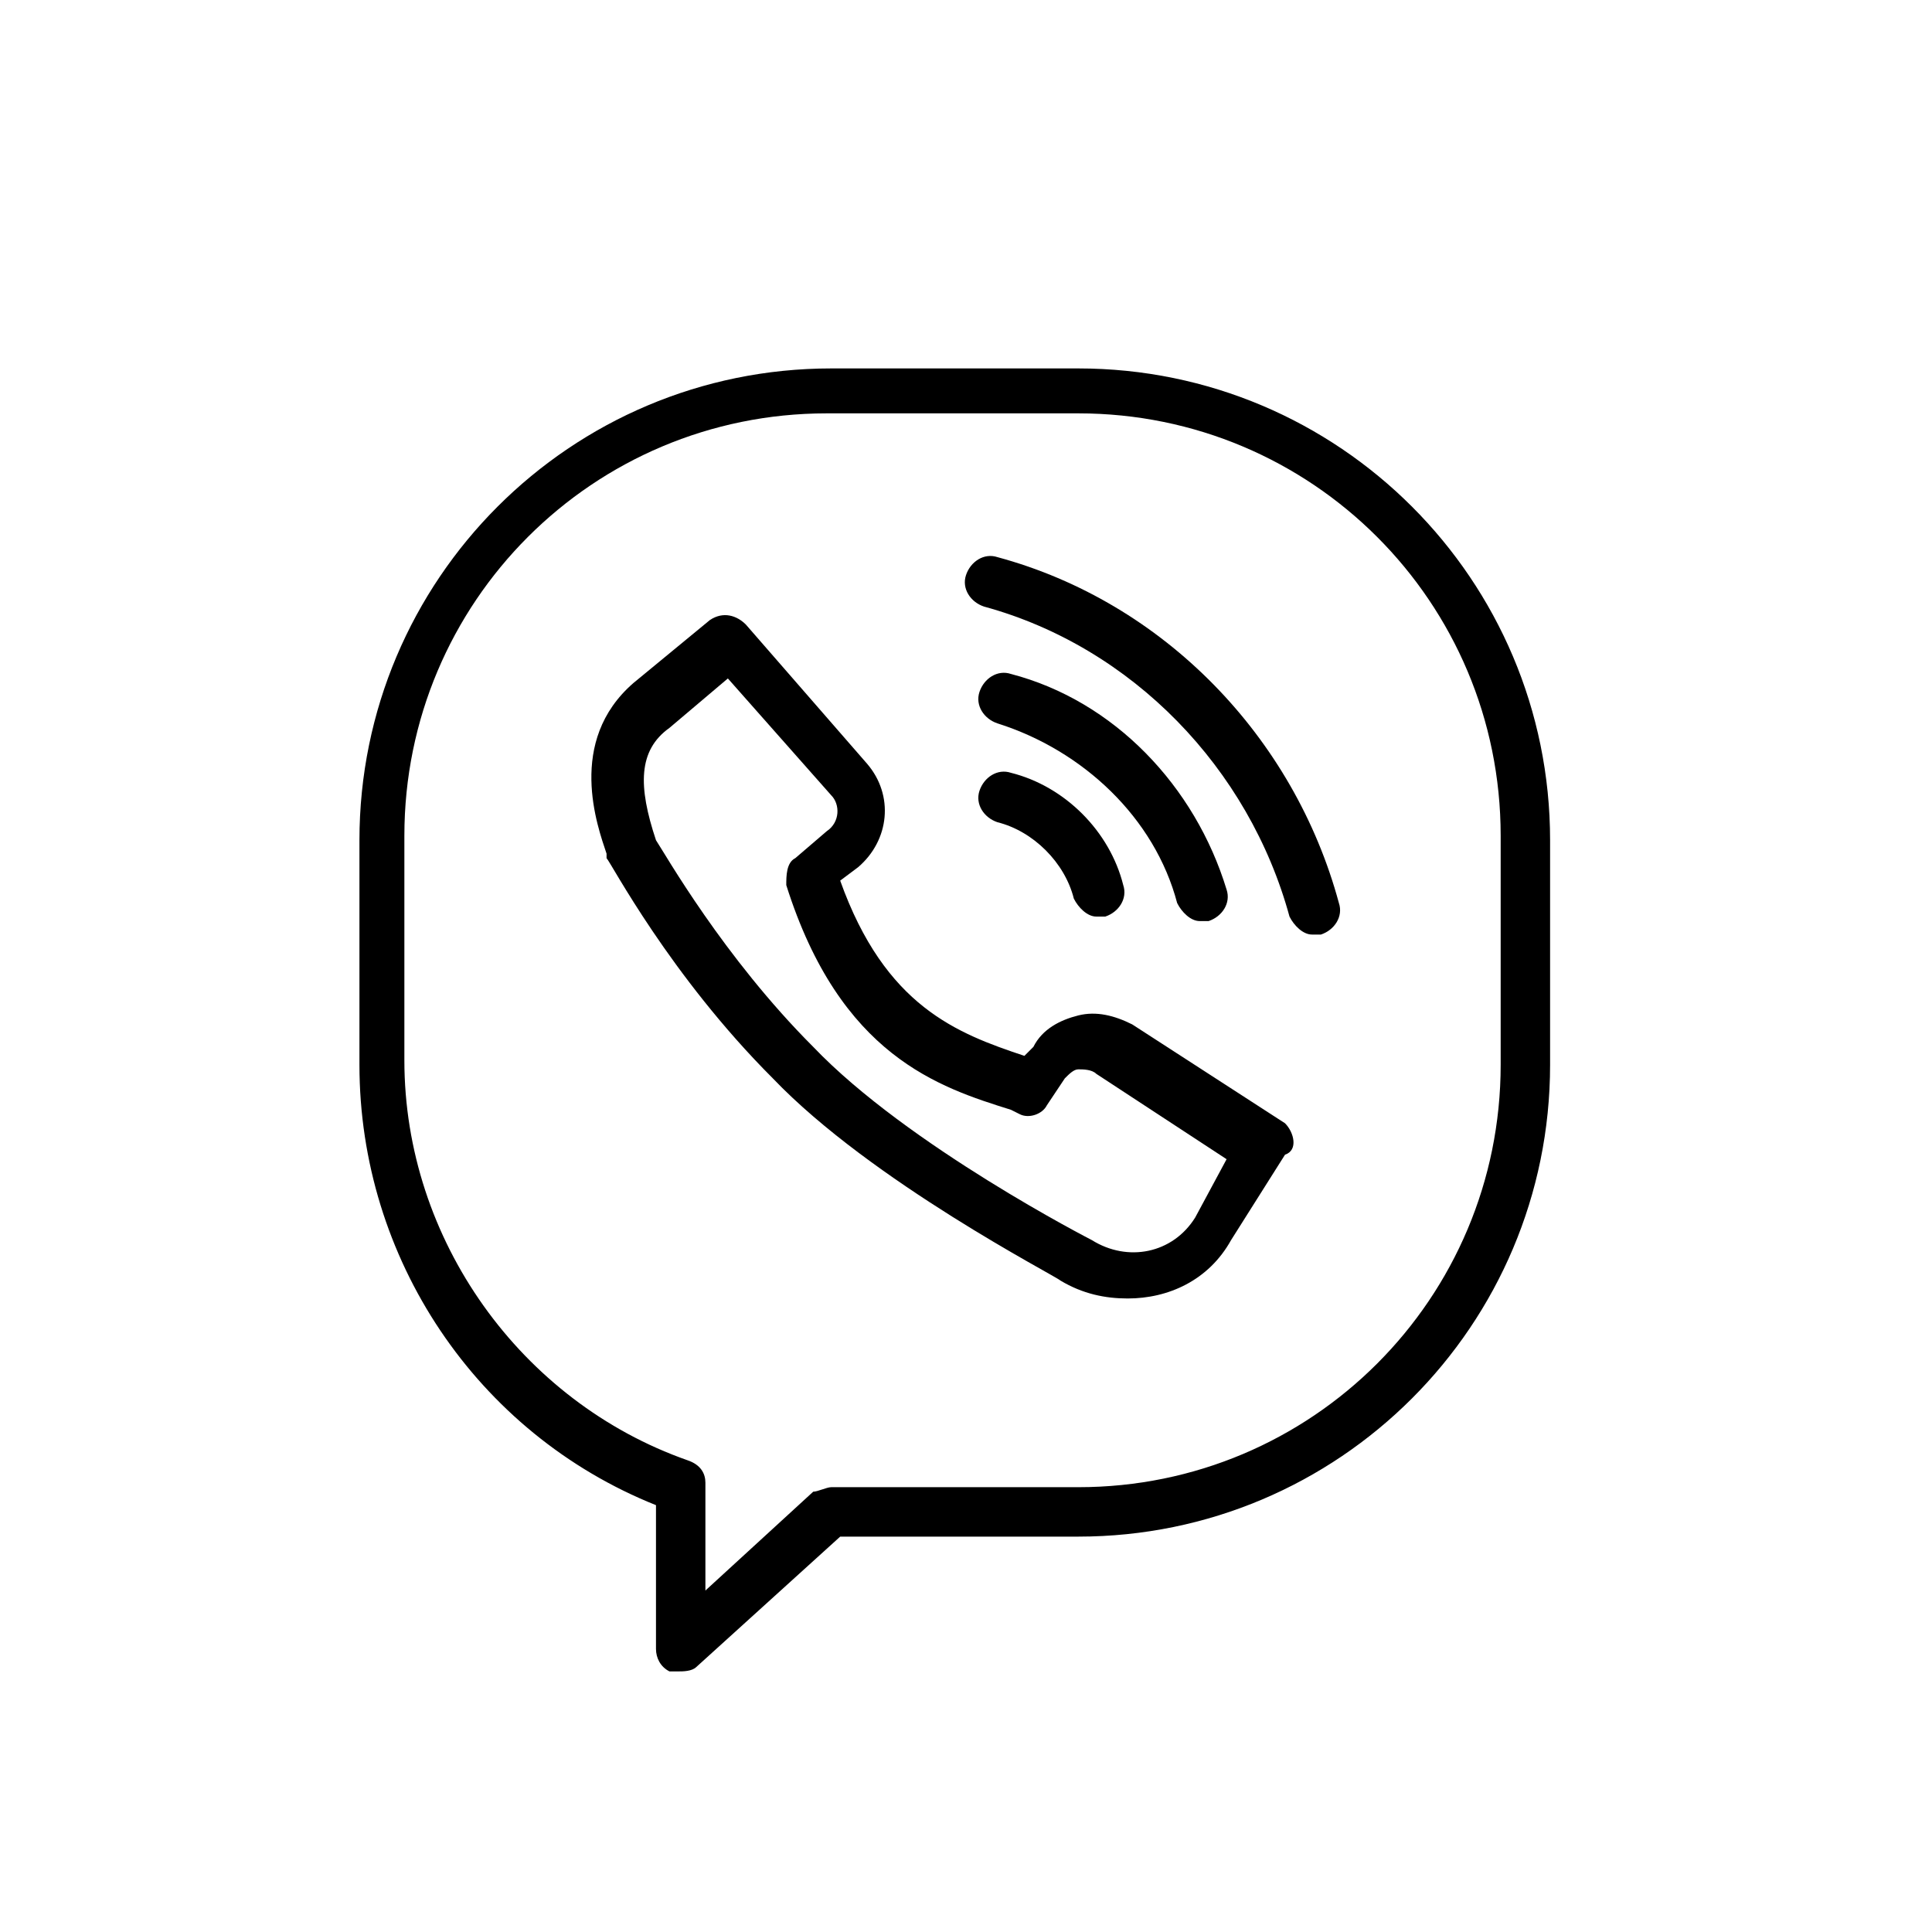
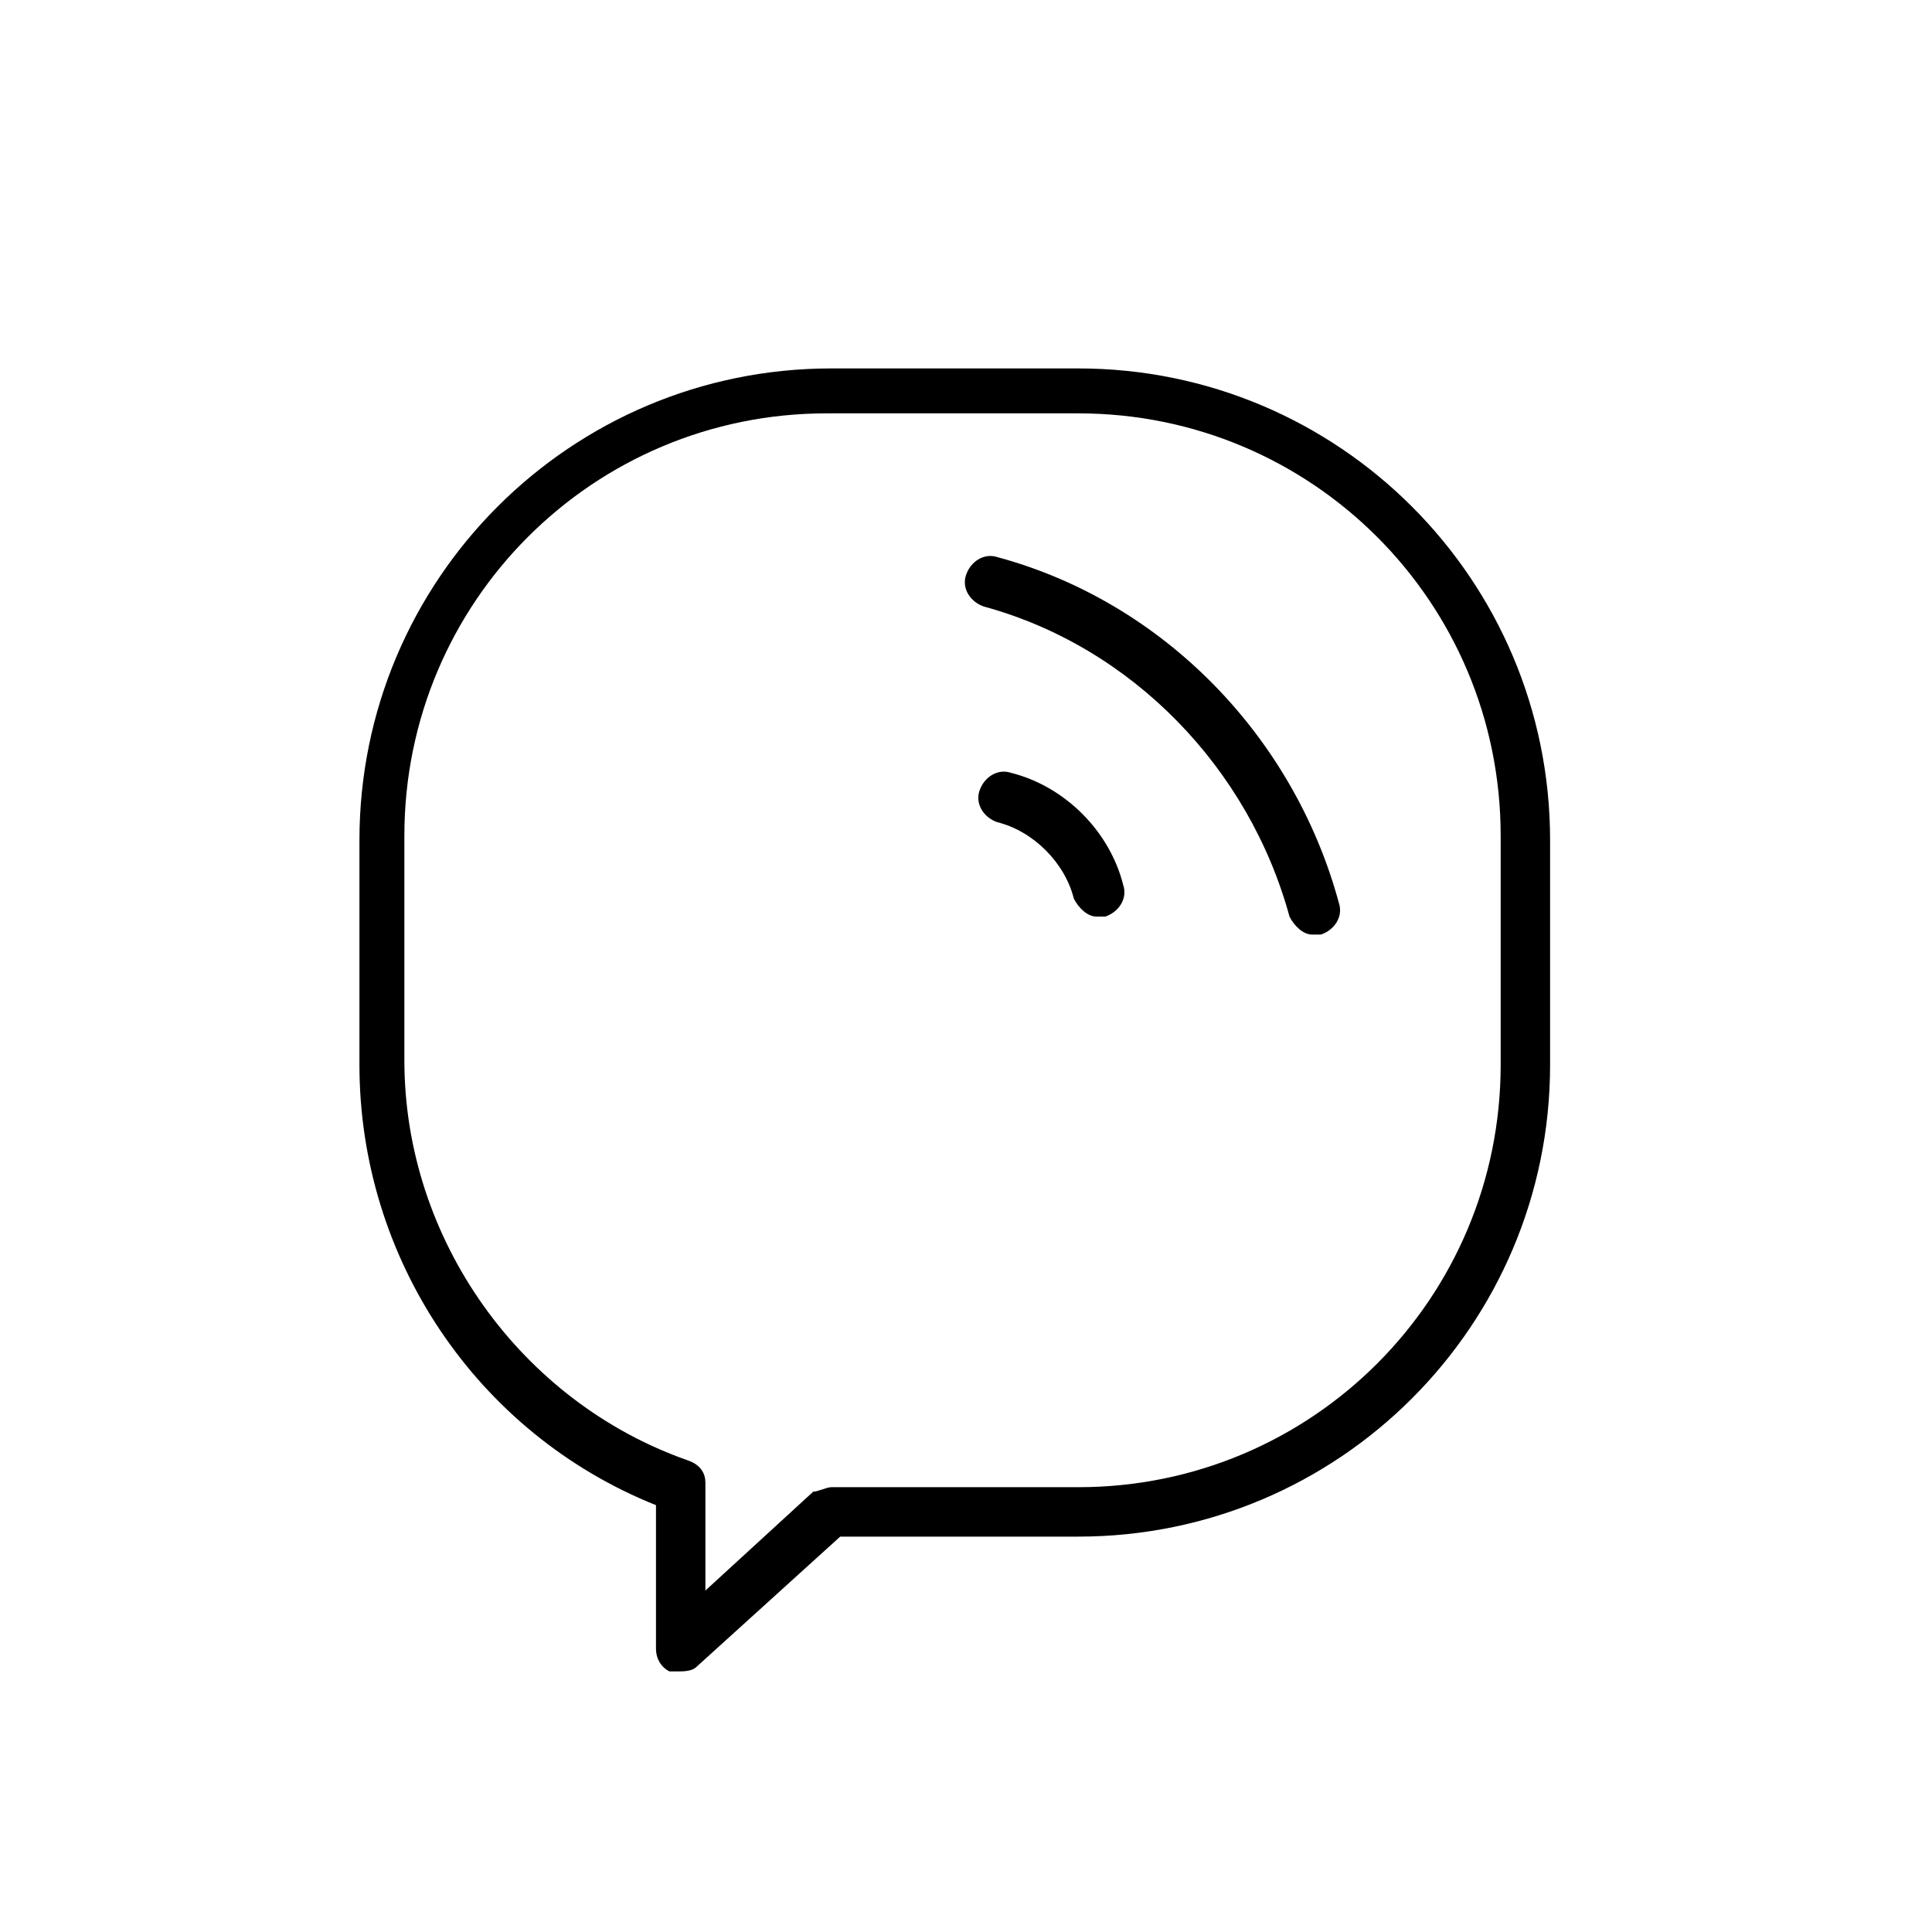
<svg xmlns="http://www.w3.org/2000/svg" version="1.1" id="Layer_1" x="0px" y="0px" width="43px" height="43px" viewBox="0 0 43 43" style="enable-background:new 0 0 43 43;" xml:space="preserve">
  <style type="text/css">
	.st0{display:none;}
	.st1{display:inline;}
</style>
  <g id="Layer_5_1_" class="st0">
    <g class="st1">
      <path d="M20.5,6c-8.3,0-15,6.7-15,15s6.7,15,15,15s15-6.7,15-15S28.8,6,20.5,6z M20.5,34.4c-3.7,0-7-1.5-9.4-3.9    c-1-1-1.8-2.1-2.4-3.3c-1-1.9-1.5-4-1.5-6.2c0-7.4,6-13.4,13.4-13.4c3.5,0,6.7,1.4,9.1,3.6c1.2,1.1,2.3,2.5,3,4.1    C33.5,17,34,19,34,21.1C33.9,28.4,27.9,34.4,20.5,34.4z" />
      <circle cx="15.6" cy="17.6" r="1.6" />
      <circle cx="25.6" cy="17.6" r="1.6" />
      <path d="M20.4,29.3c3.1,0,6.2-1.6,7.9-4.3L27,24.1c-1.6,2.4-4.5,3.8-7.4,3.5c-2.3-0.3-4.3-1.6-5.6-3.5L12.6,25    c1.5,2.3,4,3.9,6.8,4.2C19.7,29.3,20.1,29.3,20.4,29.3z" />
    </g>
  </g>
  <g id="Bezbednost" class="st0">
    <g class="st1">
      <path d="M34,11.6L22.1,5.3c-0.2-0.1-0.4-0.1-0.6,0L10,11.6c-0.2,0.1-0.3,0.3-0.3,0.5v8.3c0,6.8,4,12.9,10.2,15.7l1.6,0.7    c0.1,0.1,0.3,0.1,0.5,0l1.8-0.8c6.3-2.7,10.5-8.9,10.5-15.7v-8.1C34.3,11.9,34.2,11.7,34,11.6z M33.1,20.2    c0,6.4-3.8,12.2-9.7,14.6l0,0l-1.6,0.7l-1.4-0.6c-5.8-2.5-9.5-8.2-9.5-14.6v-7.9l11-6l11.3,6L33.1,20.2L33.1,20.2z" />
-       <path d="M17.5,20c-0.2-0.2-0.6-0.3-0.8-0.1c-0.2,0.2-0.3,0.6-0.1,0.8l3.1,3.7c0.2,0.2,0.6,0.3,0.8,0.1l7.3-5.9    c0.3-0.2,0.3-0.6,0.1-0.8c-0.2-0.3-0.6-0.3-0.8-0.1l-6.8,5.5L17.5,20z" />
    </g>
  </g>
  <g id="Layer_4" class="st0">
    <g class="st1">
      <g>
        <g>
          <path d="M26.9,36.5c-0.7,0-1.4,0-2.2-0.1c-0.3,0-0.7,0-1,0c-4,0-7.8-0.5-7.8-0.5l-1.7-0.2l-0.1,0.1c-0.4,0.3-0.9,0.4-1.4,0.4h-4      c-1.3,0-2.4-1.1-2.4-2.4V23c0-1.3,1.1-2.4,2.4-2.4h4c0.4,0,0.8,0.1,1.2,0.3l0.3,0.2l0.1-0.3c0.3-0.7,0.7-1.3,1.2-1.9      c2.6-2,5.4-9.5,5.5-9.9c0-0.6-0.2-2.2,0.5-3.1c0.3-0.3,0.6-0.5,1-0.5c0.5,0,2.1,0.1,3.1,1.5s1,3.4,0.1,6.1      c-0.8,2.3-0.9,3.4-0.8,3.9v0.4l0.3-0.1c0.4-0.1,0.7-0.2,1-0.2c0.5-0.1,1.7-0.3,3.2-0.4c0.3,0,0.5,0,0.8,0c2,0,3.4,0.4,4.3,1.2      c1.5,1.4,1,3.1,0.8,3.7v0.1l0.1,0.2c0.3,0.4,0.8,1.2,0.8,2.1c0,0.8-0.3,1.7-0.9,2.4l-0.1,0.1v0.2c0.1,0.3,0.2,0.7,0.3,1.2      c0,0.8-0.2,2.1-1.4,3.2L34,31.1v0.2c0.1,0.6,0.1,1.5-0.4,2.3c-0.7,1.2-2,2-3.9,2.4C29,36.4,28,36.5,26.9,36.5z M24.7,35.2      c0.7,0.1,1.5,0.1,2.1,0.1c1.1,0,2-0.1,2.7-0.2c1.6-0.3,2.6-1,3.1-1.8s0.3-1.7,0.2-1.9c-0.1-0.3,0-0.5,0.2-0.7      c1-0.7,1.4-1.6,1.4-2.5c0-0.4-0.1-0.8-0.3-1.2c-0.2-0.3-0.1-0.5,0.1-0.7c0.6-0.7,0.9-1.3,0.9-2c0-0.9-0.7-1.6-0.8-1.7      c-0.2-0.2-0.3-0.5-0.1-0.8c0.1-0.2,1-1.7-0.3-2.8c-0.8-0.7-2.4-0.9-3.6-0.9c-1.1,0-2.5,0.1-3.6,0.4c-0.4,0.1-0.8,0.2-1.2,0.3      c-0.2,0.1-0.3,0.1-0.4,0.1c-0.2,0-0.5,0-0.7-0.3c-0.8-0.7-0.6-2.4,0.4-5.6c0.8-2.3,0.8-4.1,0-5.1c-0.7-0.9-1.8-1-2.1-1h-0.2      l-0.1,0.2c-0.2,0.4-0.2,1.4-0.1,2.1c0,0.1,0,0.2,0,0.3c-0.3,0.8-3.1,8.3-5.9,10.5c-0.8,0.9-1.2,1.9-1.3,2.4l0,0v0.1      c0.1,0.3,0.1,0.5,0.1,0.8V34c0,0.2,0,0.4-0.1,0.5L15,34.6l1,0.1c0.2,0,3.8,0.5,7.7,0.5C24,35.2,24.3,35.2,24.7,35.2L24.7,35.2z       M8.7,21.8c-0.7,0-1.3,0.6-1.3,1.3v10.7C7.4,34.4,8,35,8.7,35H9l0,0h3.7c0.7,0,1.3-0.6,1.3-1.3V23c0-0.7-0.6-1.3-1.3-1.3      L8.7,21.8L8.7,21.8z" />
        </g>
      </g>
    </g>
  </g>
  <g id="Linije">
</g>
  <g>
</g>
  <g>
    <g>
      <path d="M24,8.2h-5.5C12.7,8.2,8,12.9,8,18.7v5c0,4.3,2.6,8.2,6.6,9.8v3.2c0,0.2,0.1,0.4,0.3,0.5c0.1,0,0.1,0,0.2,0    c0.1,0,0.3,0,0.4-0.1l3.2-2.9H24c5.8,0,10.5-4.7,10.5-10.5v-5C34.5,12.9,29.8,8.2,24,8.2z M33.4,23.7c0,5.2-4.2,9.4-9.4,9.4h-5.5    c-0.1,0-0.3,0.1-0.4,0.1l-2.4,2.2V33c0-0.2-0.1-0.4-0.4-0.5c-3.7-1.3-6.3-4.9-6.3-8.9v-5c0-5.2,4.2-9.4,9.4-9.4H24    c5.2,0,9.4,4.2,9.4,9.4V23.7z" />
-       <path d="M28.6,25l-3.4-2.2c-0.4-0.2-0.8-0.3-1.2-0.2c-0.4,0.1-0.8,0.3-1,0.7l-0.2,0.2c-1.5-0.5-3.1-1.1-4.1-3.9l0.4-0.3l0,0    c0.7-0.6,0.8-1.6,0.2-2.3l-2.7-3.1c-0.2-0.2-0.5-0.3-0.8-0.1l-1.7,1.4c-1.5,1.3-0.8,3.2-0.6,3.8c0,0,0,0.1,0,0.1    c0.1,0.1,1.4,2.6,3.7,4.9c2.2,2.3,6.3,4.4,6.4,4.5c0.5,0.3,1,0.4,1.5,0.4c0.9,0,1.8-0.4,2.3-1.3l1.2-1.9    C28.9,25.6,28.8,25.2,28.6,25z M26.6,27.1c-0.5,0.8-1.5,1-2.3,0.5c0,0-4.1-2.1-6.2-4.3c-2-2-3.3-4.3-3.5-4.6    c-0.4-1.2-0.4-2,0.3-2.5l1.3-1.1l2.3,2.6c0.2,0.2,0.2,0.6-0.1,0.8l-0.7,0.6c-0.2,0.1-0.2,0.4-0.2,0.6c1.2,3.8,3.4,4.5,5,5l0.2,0.1    c0.2,0.1,0.5,0,0.6-0.2l0.4-0.6c0.1-0.1,0.2-0.2,0.3-0.2c0.1,0,0.3,0,0.4,0.1l2.9,1.9L26.6,27.1z" />
      <path d="M22.5,17.2c-0.3-0.1-0.6,0.1-0.7,0.4c-0.1,0.3,0.1,0.6,0.4,0.7c0.8,0.2,1.5,0.9,1.7,1.7c0.1,0.2,0.3,0.4,0.5,0.4    c0,0,0.1,0,0.2,0c0.3-0.1,0.5-0.4,0.4-0.7C24.7,18.5,23.7,17.5,22.5,17.2z" />
-       <path d="M26.7,20.5c0,0,0.1,0,0.2,0c0.3-0.1,0.5-0.4,0.4-0.7c-0.7-2.3-2.5-4.2-4.8-4.8c-0.3-0.1-0.6,0.1-0.7,0.4    c-0.1,0.3,0.1,0.6,0.4,0.7c1.9,0.6,3.5,2.1,4,4C26.3,20.3,26.5,20.5,26.7,20.5z" />
      <path d="M22.2,12.4c-0.3-0.1-0.6,0.1-0.7,0.4c-0.1,0.3,0.1,0.6,0.4,0.7c3.3,0.9,5.9,3.6,6.8,6.9c0.1,0.2,0.3,0.4,0.5,0.4    c0,0,0.1,0,0.2,0c0.3-0.1,0.5-0.4,0.4-0.7C28.8,16.4,25.9,13.4,22.2,12.4z" />
    </g>
  </g>
</svg>